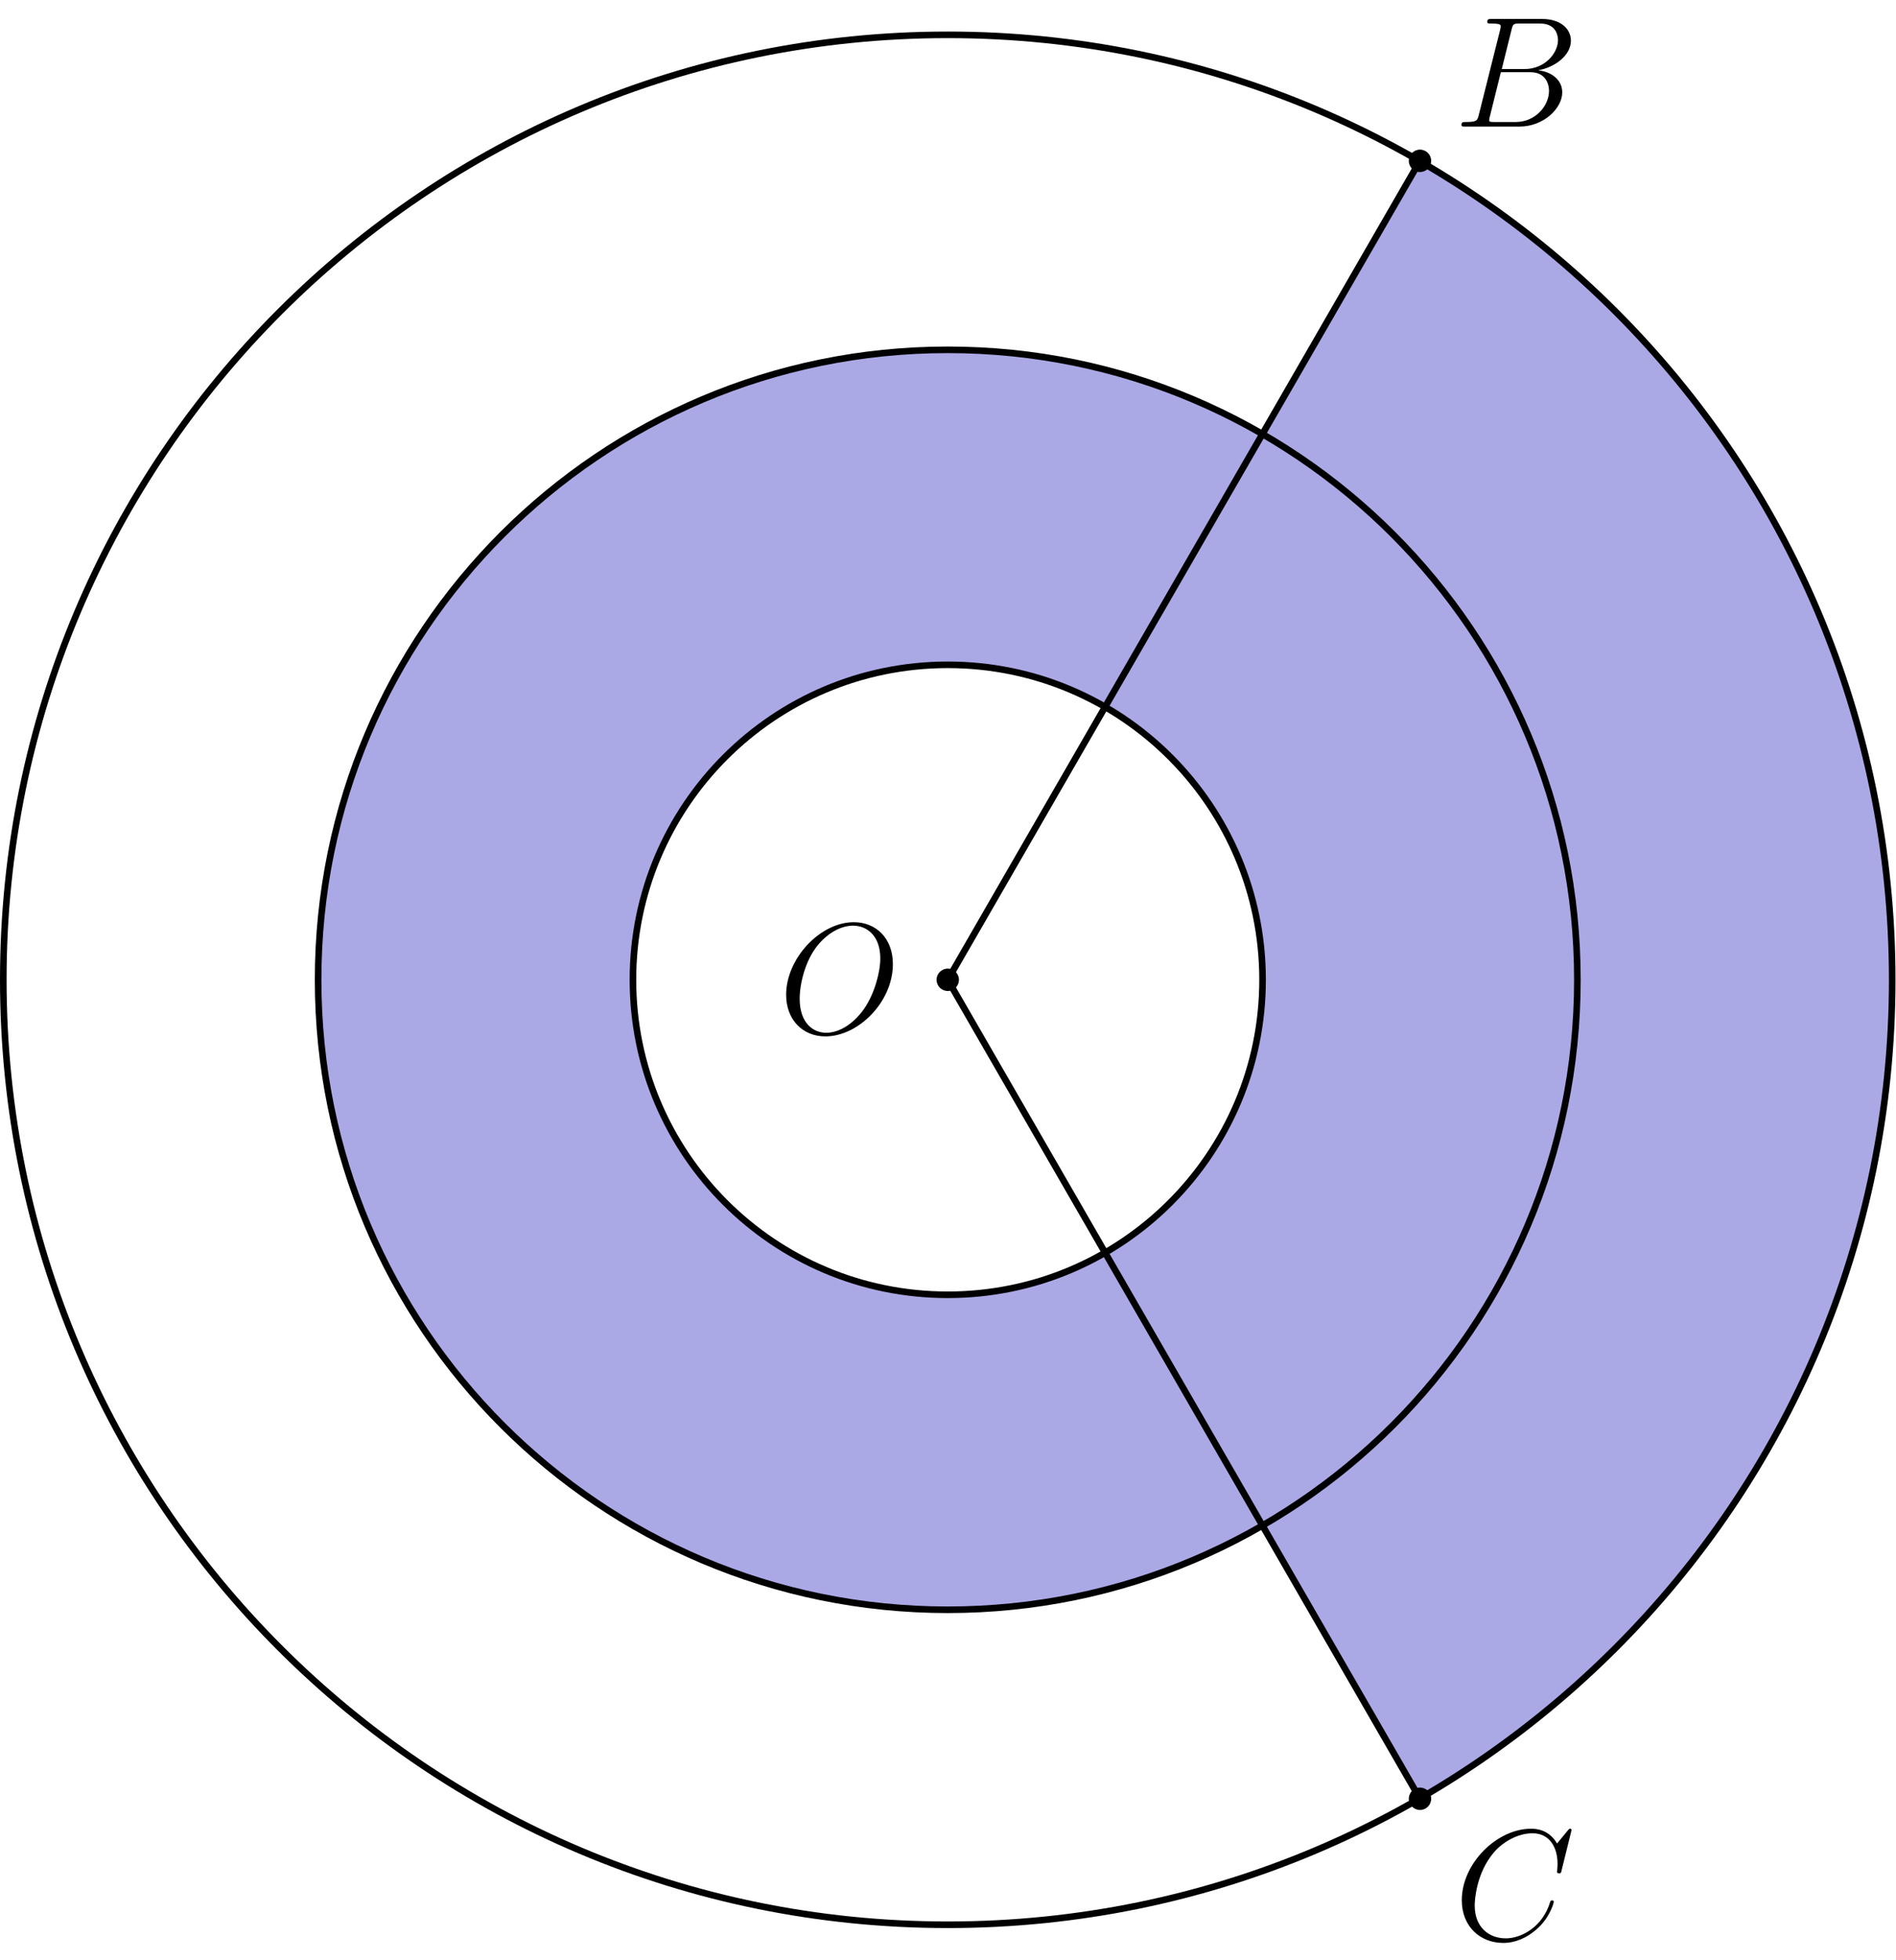
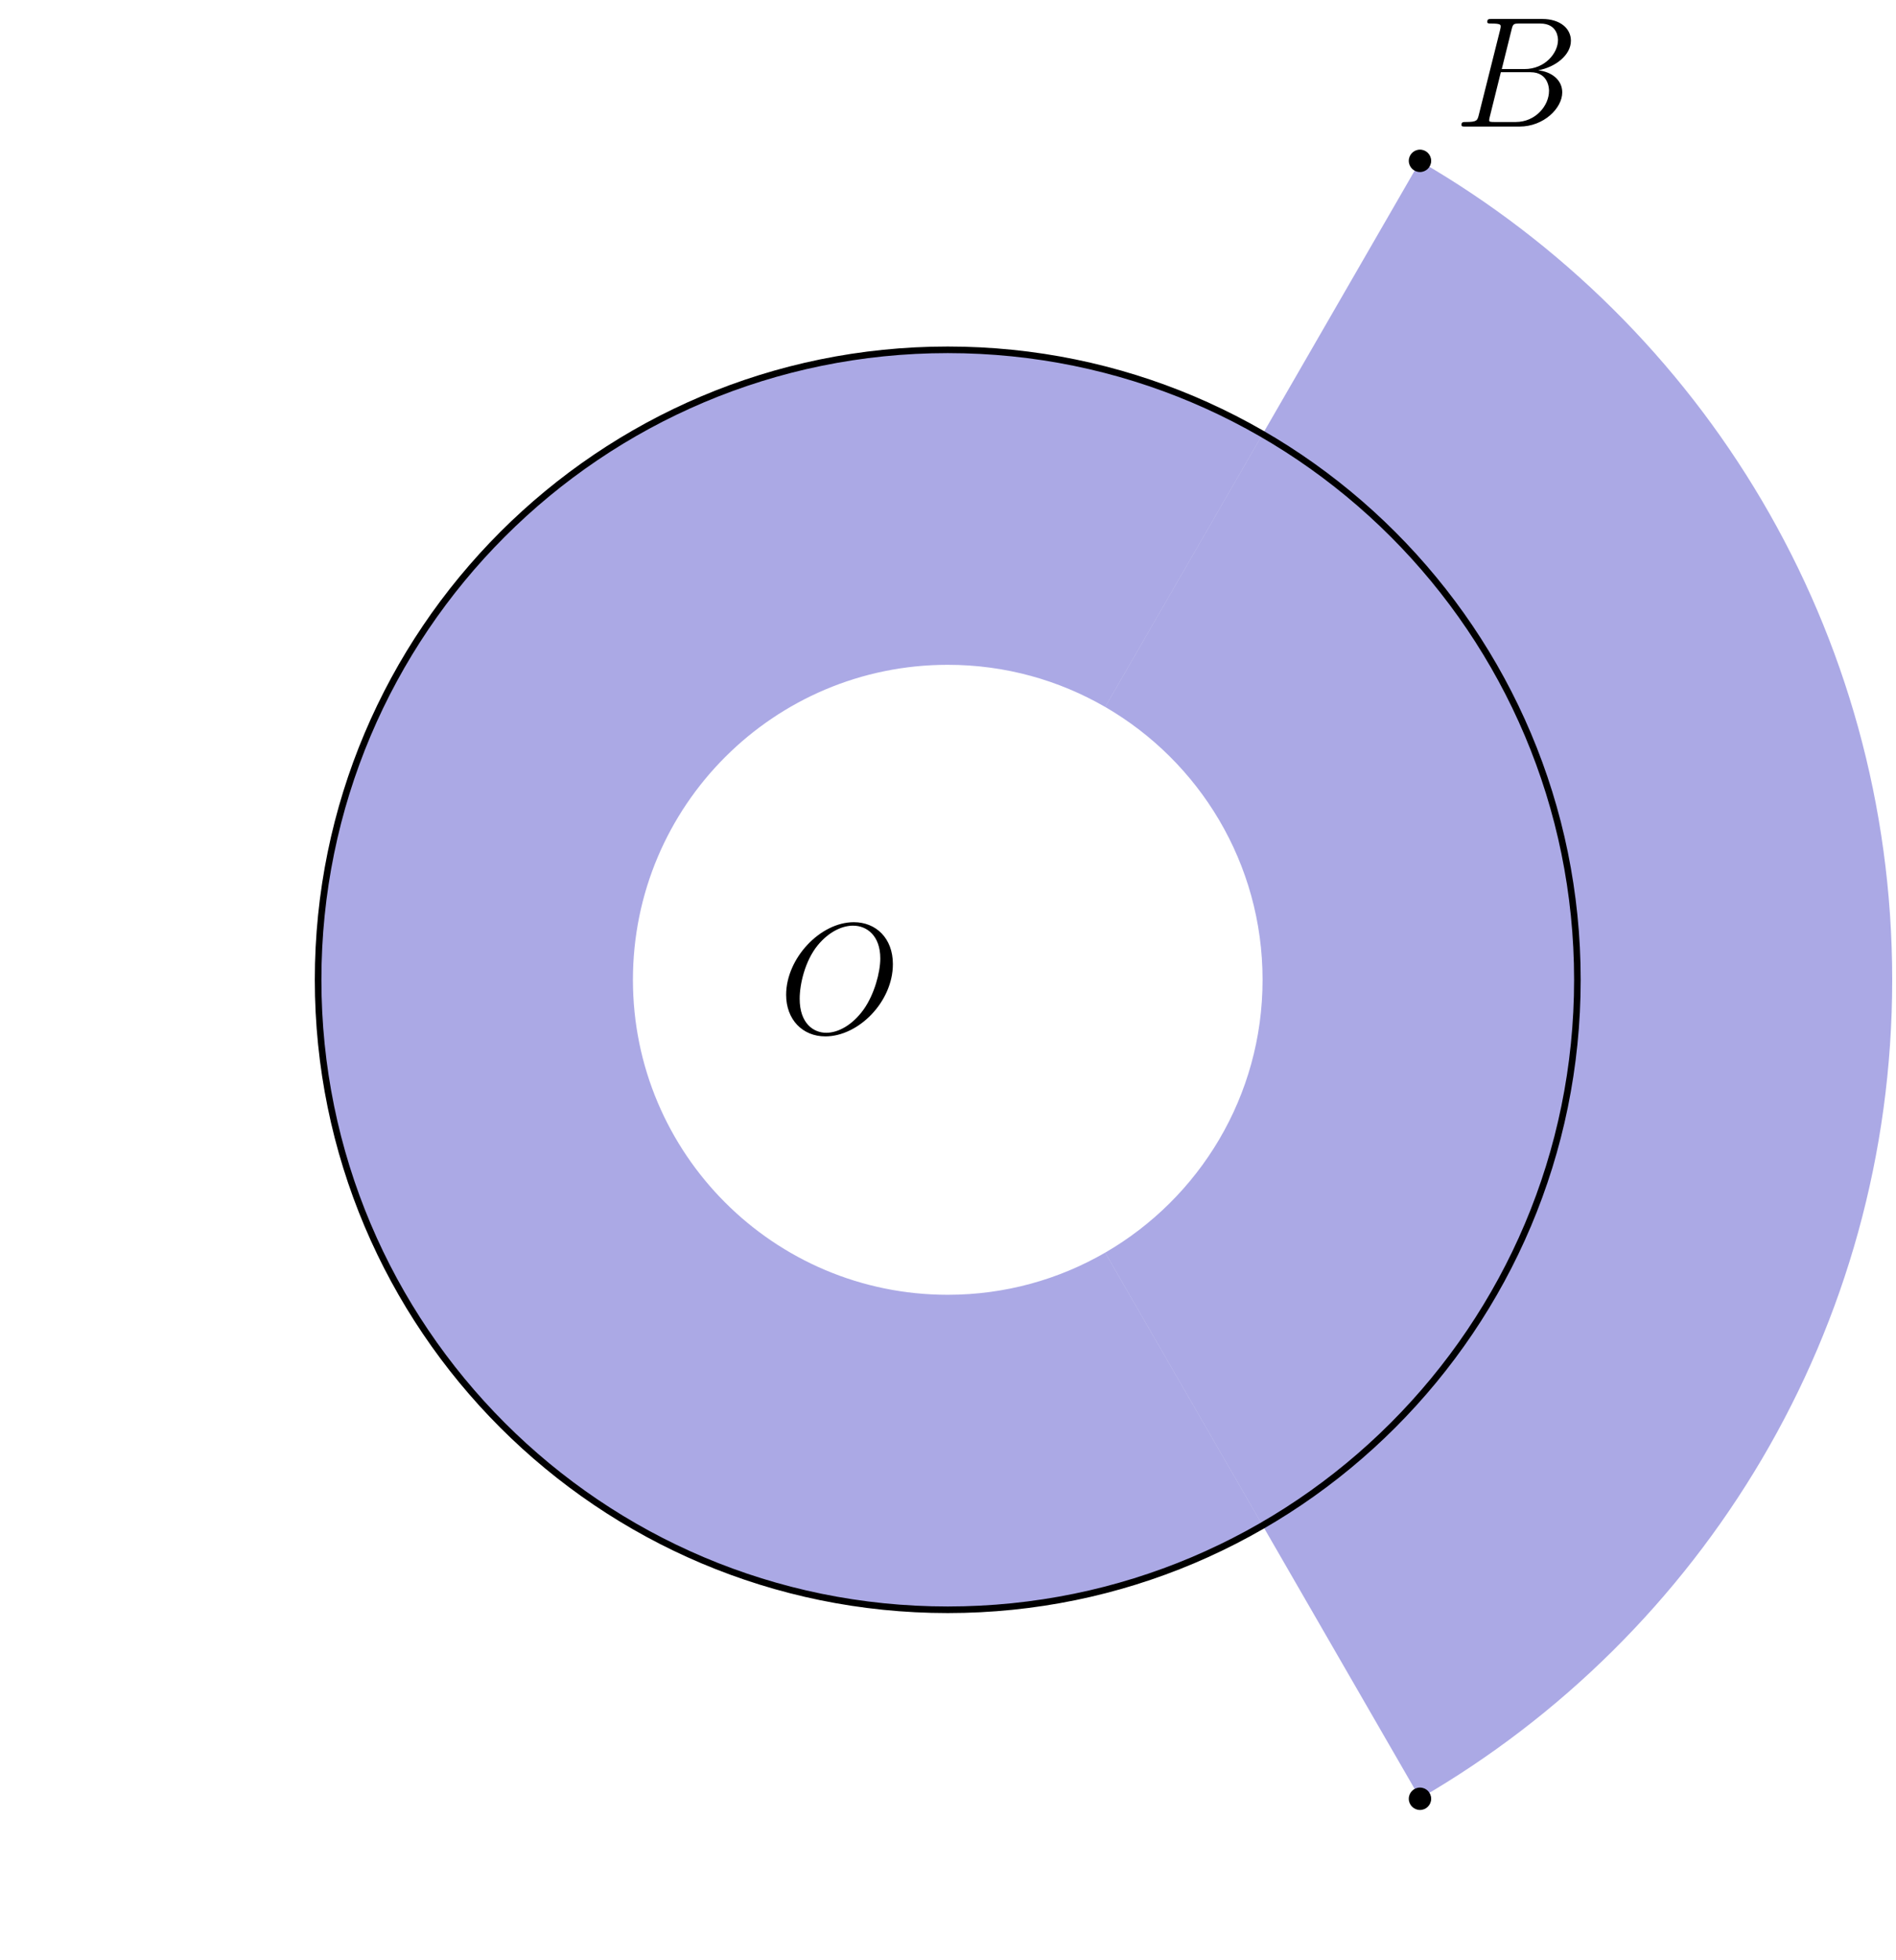
<svg xmlns="http://www.w3.org/2000/svg" xmlns:xlink="http://www.w3.org/1999/xlink" version="1.1" width="143.962pt" height="148.751pt" viewBox="128.39 128.234 143.962 148.751">
  <defs>
    <path id="g0-66" d="M4.376-7.352C4.483-7.795 4.531-7.819 4.997-7.819H6.551C7.902-7.819 7.902-6.671 7.902-6.563C7.902-5.595 6.934-4.364 5.356-4.364H3.634L4.376-7.352ZM6.396-4.268C7.699-4.507 8.883-5.416 8.883-6.516C8.883-7.448 8.058-8.165 6.707-8.165H2.869C2.642-8.165 2.534-8.165 2.534-7.938C2.534-7.819 2.642-7.819 2.821-7.819C3.551-7.819 3.551-7.723 3.551-7.592C3.551-7.568 3.551-7.496 3.503-7.317L1.889-.885C1.781-.466 1.757-.347 .921-.347C.693-.347 .574-.347 .574-.132C.574 0 .646 0 .885 0H4.985C6.814 0 8.225-1.387 8.225-2.594C8.225-3.575 7.364-4.172 6.396-4.268ZM4.698-.347H3.084C2.917-.347 2.893-.347 2.821-.359C2.69-.371 2.678-.395 2.678-.49C2.678-.574 2.702-.646 2.726-.753L3.563-4.125H5.81C7.221-4.125 7.221-2.809 7.221-2.714C7.221-1.566 6.181-.347 4.698-.347Z" />
-     <path id="g0-67" d="M8.931-8.309C8.931-8.416 8.847-8.416 8.823-8.416S8.751-8.416 8.656-8.297L7.831-7.293C7.412-8.01 6.755-8.416 5.858-8.416C3.276-8.416 .598-5.798 .598-2.989C.598-.992 1.997 .251 3.742 .251C4.698 .251 5.535-.155 6.229-.741C7.269-1.614 7.58-2.774 7.58-2.869C7.58-2.977 7.484-2.977 7.448-2.977C7.34-2.977 7.329-2.905 7.305-2.857C6.755-.992 5.141-.096 3.945-.096C2.678-.096 1.578-.909 1.578-2.606C1.578-2.989 1.698-5.069 3.049-6.635C3.706-7.4 4.83-8.07 5.966-8.07C7.281-8.07 7.867-6.982 7.867-5.762C7.867-5.452 7.831-5.189 7.831-5.141C7.831-5.033 7.95-5.033 7.986-5.033C8.118-5.033 8.13-5.045 8.177-5.26L8.931-8.309Z" />
    <path id="g0-79" d="M8.679-5.236C8.679-7.209 7.388-8.416 5.715-8.416C3.156-8.416 .574-5.667 .574-2.905C.574-1.028 1.817 .251 3.551 .251C6.061 .251 8.679-2.367 8.679-5.236ZM3.622-.024C2.642-.024 1.602-.741 1.602-2.606C1.602-3.694 1.997-5.475 2.977-6.671C3.85-7.723 4.854-8.153 5.655-8.153C6.707-8.153 7.723-7.388 7.723-5.667C7.723-4.603 7.269-2.941 6.468-1.805C5.595-.586 4.507-.024 3.622-.024Z" />
  </defs>
  <g id="page1">
    <g transform="translate(128.39 128.234)scale(.996)">
      <path d="M84.253 53.866C80.722 51.824 76.623 50.654 72.251 50.654C58.996 50.654 48.251 61.4 48.251 74.654C48.251 87.909 58.996 98.654 72.251 98.654C76.623 98.654 80.722 97.485 84.253 95.442L96.255 116.231C89.194 120.316 80.996 122.654 72.251 122.654C45.741 122.654 24.251 101.164 24.251 74.654S45.741 26.654 72.251 26.654C80.996 26.654 89.194 28.993 96.255 33.078L84.253 53.866Z" fill="#5854cc" opacity="0.5" />
    </g>
    <g transform="translate(128.39 128.234)scale(.996)">
      <path d="M84.253 95.442C91.425 91.293 96.251 83.537 96.251 74.654C96.251 65.772 91.425 58.016 84.253 53.866L108.257 12.29C129.774 24.74 144.251 48.007 144.251 74.654S129.774 124.569 108.257 137.019L84.253 95.442Z" fill="#5854cc" opacity="0.5" />
    </g>
    <g transform="translate(128.39 128.234)scale(.996)">
-       <path d="M96.251 74.654C96.251 61.4 85.506 50.654 72.251 50.654C58.996 50.654 48.251 61.4 48.251 74.654C48.251 87.909 58.996 98.654 72.251 98.654C85.506 98.654 96.251 87.909 96.251 74.654Z" fill="none" stroke="#000000" stroke-linecap="round" stroke-linejoin="round" stroke-miterlimit="10.037" stroke-width="0.502" />
-     </g>
+       </g>
    <g transform="translate(128.39 128.234)scale(.996)">
      <path d="M120.251 74.654C120.251 48.145 98.761 26.654 72.251 26.654C45.741 26.654 24.251 48.145 24.251 74.654S45.741 122.654 72.251 122.654C98.761 122.654 120.251 101.164 120.251 74.654Z" fill="none" stroke="#000000" stroke-linecap="round" stroke-linejoin="round" stroke-miterlimit="10.037" stroke-width="0.502" />
    </g>
    <g transform="translate(128.39 128.234)scale(.996)">
-       <path d="M144.251 74.654C144.251 34.89 112.015 2.654 72.251 2.654C32.486 2.654 .251 34.89 .251 74.654C.251 114.419 32.486 146.654 72.251 146.654C112.015 146.654 144.251 114.419 144.251 74.654Z" fill="none" stroke="#000000" stroke-linecap="round" stroke-linejoin="round" stroke-miterlimit="10.037" stroke-width="0.502" />
-     </g>
+       </g>
    <g transform="translate(128.39 128.234)scale(.996)">
-       <path d="M108.251 12.254L72.251 74.654L108.251 137.054" fill="none" stroke="#000000" stroke-linecap="round" stroke-linejoin="round" stroke-miterlimit="10.037" stroke-width="0.502" />
-     </g>
+       </g>
    <g transform="translate(128.39 128.234)scale(.996)">
      <path d="M109.104 12.254C109.104 11.783 108.722 11.401 108.251 11.401S107.398 11.783 107.398 12.254S107.78 13.108 108.251 13.108S109.104 12.726 109.104 12.254Z" fill="#000000" />
    </g>
    <g transform="translate(128.39 128.234)scale(.996)">
-       <path d="M73.104 74.654C73.104 74.183 72.722 73.801 72.251 73.801S71.398 74.183 71.398 74.654S71.78 75.508 72.251 75.508S73.104 75.126 73.104 74.654Z" fill="#000000" />
-     </g>
+       </g>
    <g transform="translate(128.39 128.234)scale(.996)">
      <path d="M109.104 137.054C109.104 136.583 108.722 136.201 108.251 136.201S107.398 136.583 107.398 137.054C107.398 137.526 107.78 137.908 108.251 137.908S109.104 137.526 109.104 137.054Z" fill="#000000" />
    </g>
    <use x="187.507" y="206.634" xlink:href="#g0-79" />
    <use x="238.785" y="137.839" xlink:href="#g0-66" />
    <use x="238.785" y="275.429" xlink:href="#g0-67" />
  </g>
</svg>